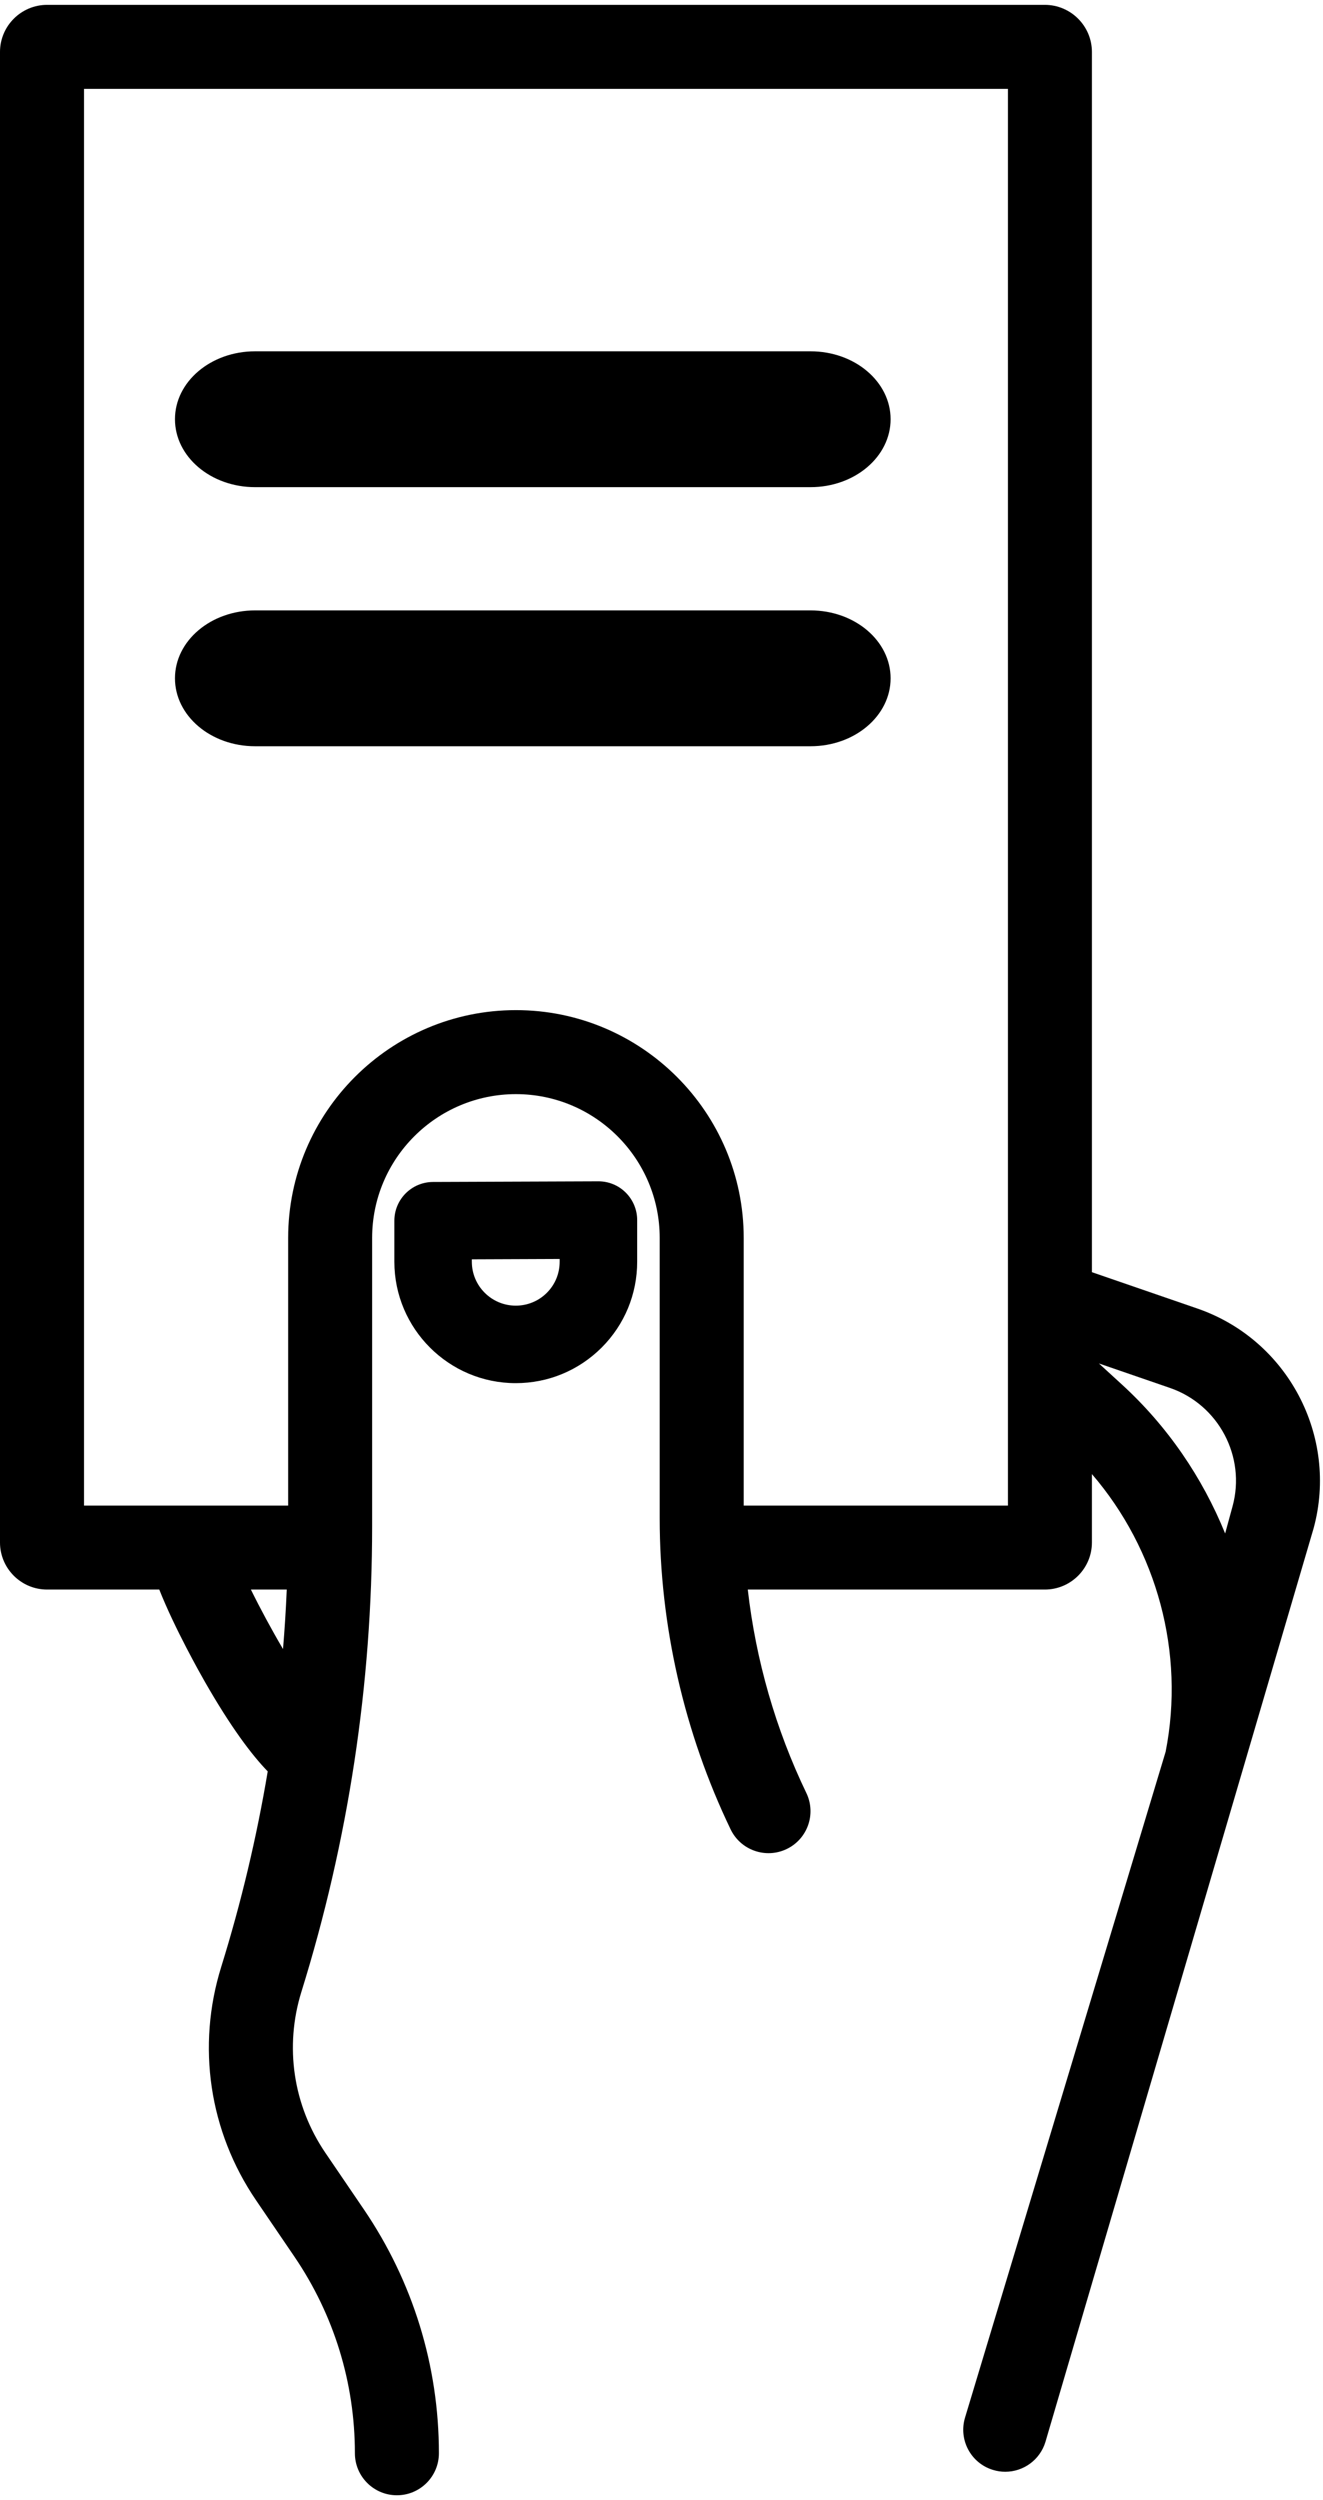
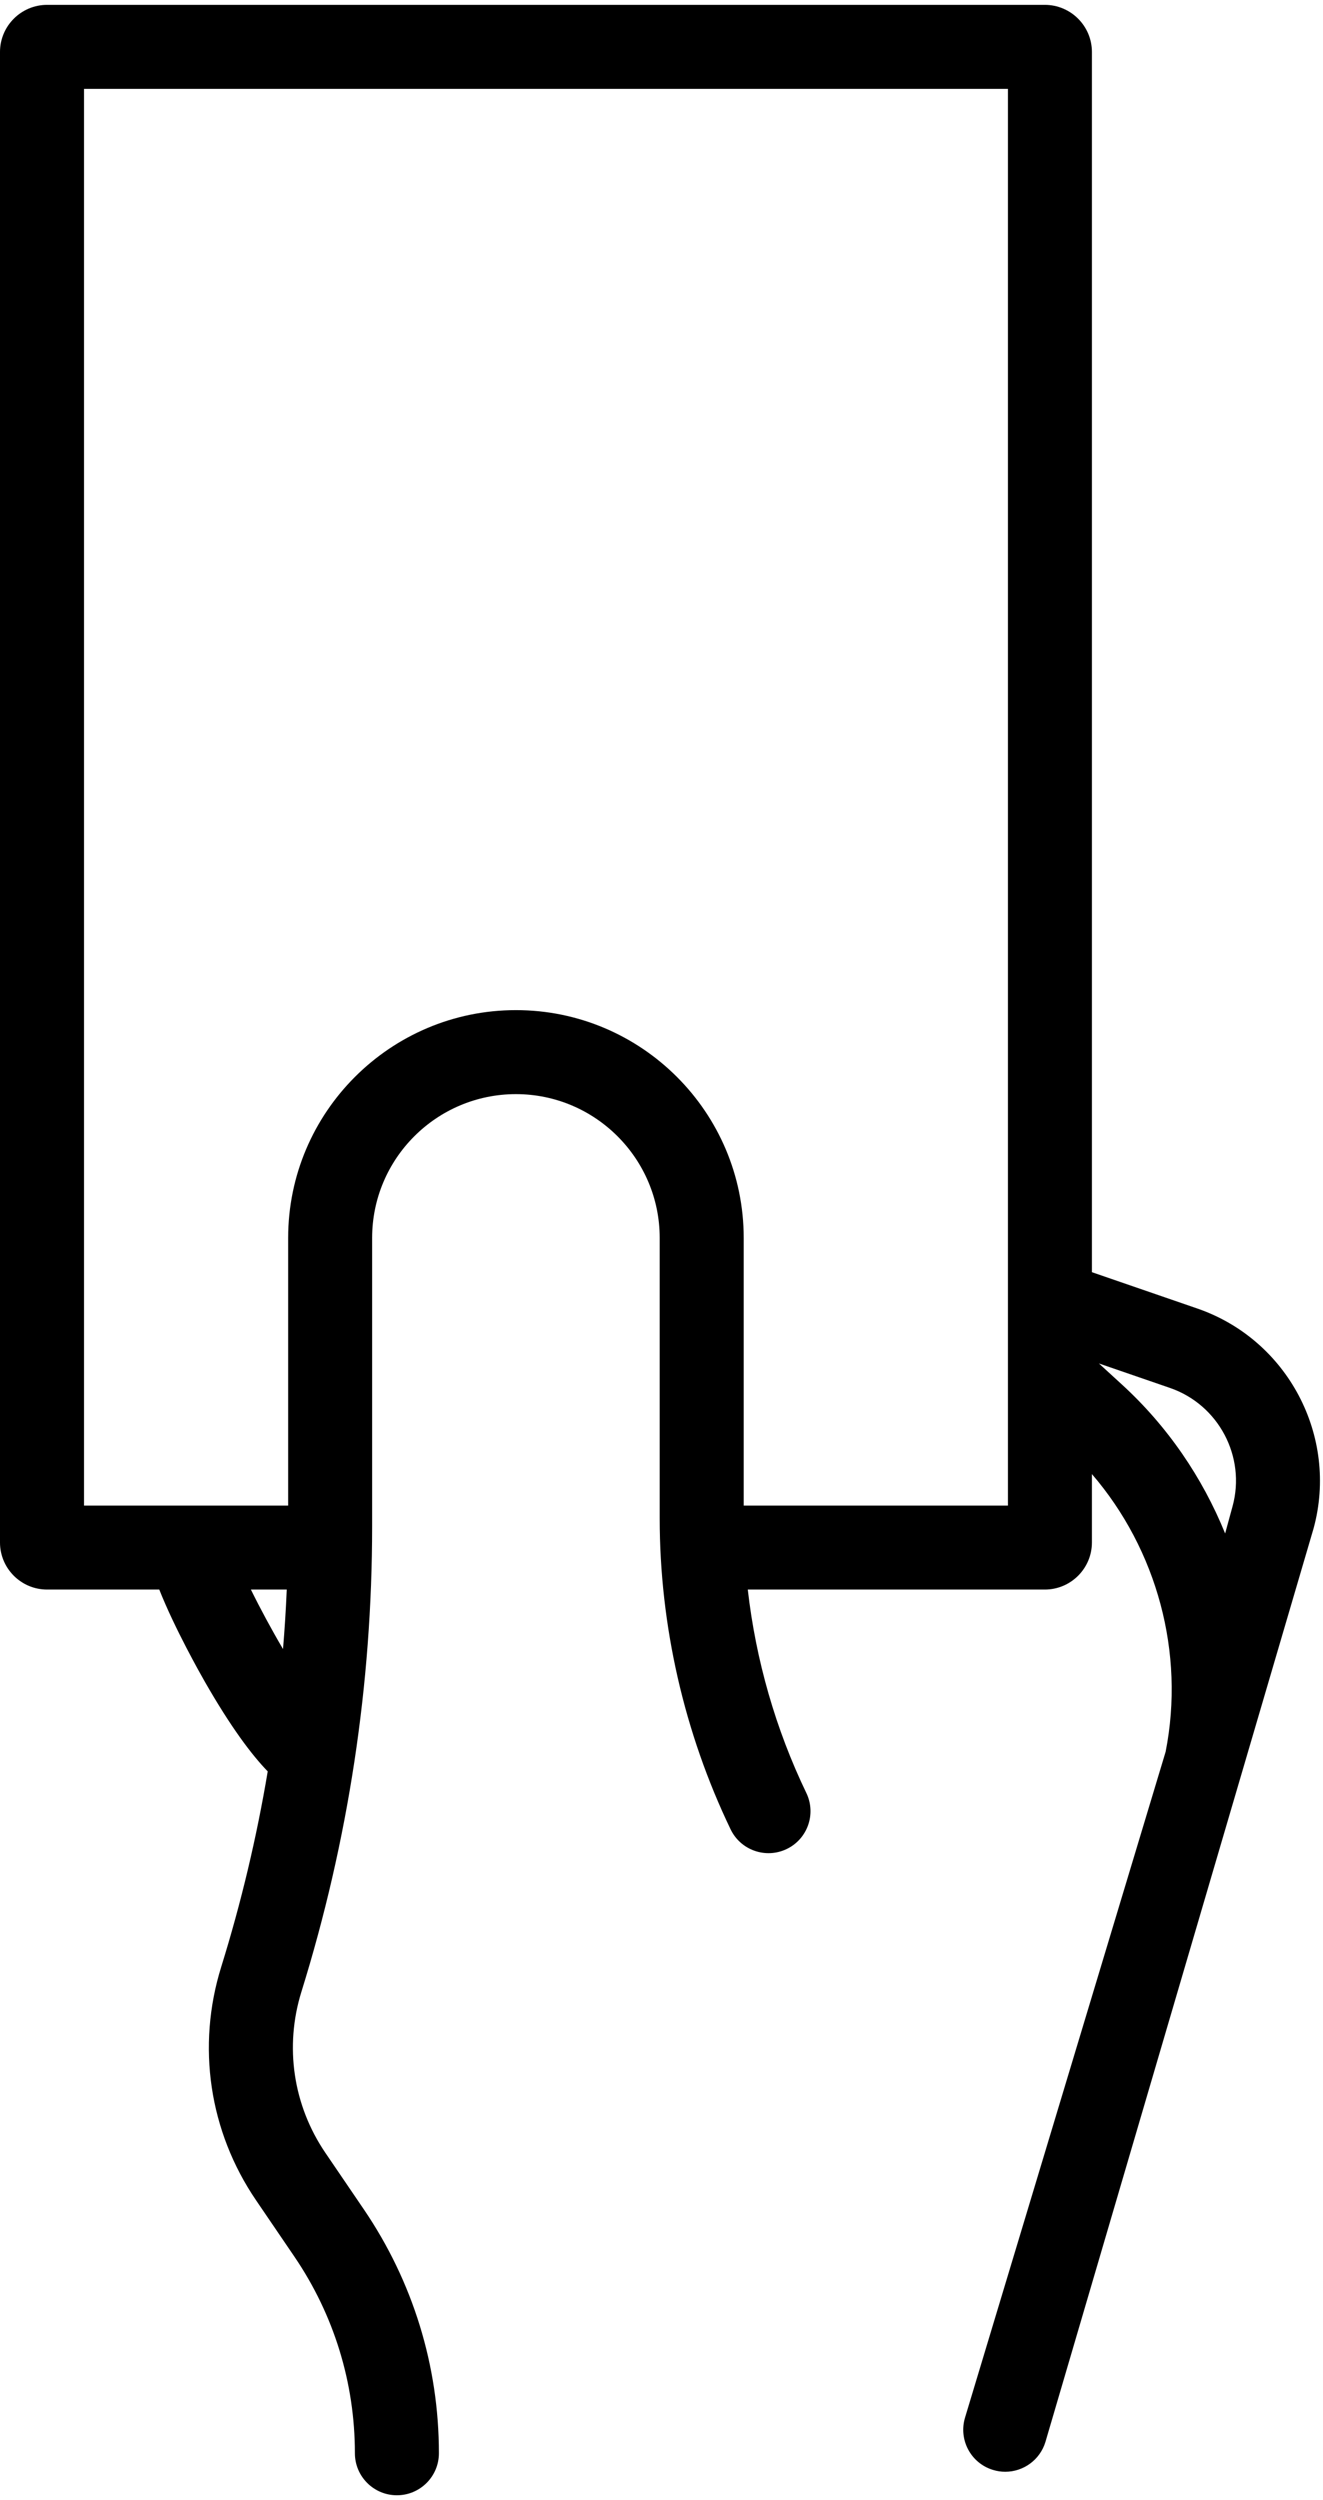
<svg xmlns="http://www.w3.org/2000/svg" width="36px" height="68px" viewBox="0 0 36 68" version="1.1">
  <title>Page 1</title>
  <desc>Created with Sketch.</desc>
  <defs />
  <g id="Page-1" stroke="none" stroke-width="1" fill="none" fill-rule="evenodd">
    <g id="Ponte-en-contacto-Copy-5" transform="translate(-290, -263)" fill="#000000">
      <g id="Page-1" transform="translate(290, 263)">
        <g id="Group-3" transform="translate(0, 0)">
          <path d="M30.528,37.657 L29.902,37.084 L31.836,37.75 C33.159,38.206 33.907,39.62 33.539,40.969 L33.337,41.709 C32.719,40.186 31.77,38.793 30.528,37.657 L30.528,37.657 Z M27.427,40.95 L20.237,40.95 L20.237,33.67 C20.237,30.253 17.457,27.474 14.039,27.474 C10.621,27.474 7.841,30.253 7.841,33.67 L7.841,40.95 L2.286,40.95 L2.286,2.417 L27.427,2.417 L27.427,40.95 Z M6.827,43.234 L7.803,43.234 C7.78,43.774 7.746,44.314 7.701,44.852 C7.384,44.313 7.075,43.739 6.827,43.234 L6.827,43.234 Z M32.58,35.59 L29.712,34.602 L29.712,1.414 C29.712,0.707 29.137,0.132 28.43,0.132 L1.282,0.132 C0.575,0.132 -6.61764707e-05,0.707 -6.61764707e-05,1.414 L-6.61764707e-05,41.953 C-6.61764707e-05,42.66 0.575,43.234 1.282,43.234 L4.334,43.234 C4.749,44.285 5.458,45.538 5.565,45.725 C6.28,46.976 6.845,47.725 7.285,48.18 C6.984,49.974 6.563,51.749 6.02,53.495 C5.347,55.656 5.692,57.969 6.965,59.841 L8.011,61.378 C9.088,62.961 9.657,64.81 9.657,66.725 C9.657,67.356 10.169,67.868 10.8,67.868 C11.431,67.868 11.943,67.356 11.943,66.725 C11.943,64.35 11.237,62.057 9.901,60.093 L8.855,58.556 C7.976,57.264 7.738,55.666 8.202,54.173 C9.479,50.069 10.126,45.809 10.126,41.512 L10.126,33.67 C10.126,31.513 11.881,29.759 14.039,29.759 C16.196,29.759 17.951,31.513 17.951,33.67 L17.951,41.301 C17.951,44.211 18.619,47.135 19.881,49.757 C20.155,50.325 20.838,50.564 21.407,50.291 C21.976,50.017 22.215,49.335 21.941,48.766 C21.106,47.033 20.566,45.15 20.348,43.234 L28.43,43.234 C29.137,43.234 29.712,42.66 29.712,41.953 L29.712,40.093 C31.484,42.152 32.247,44.955 31.718,47.645 L26.26,65.754 C26.077,66.358 26.417,66.996 27.021,67.179 C27.132,67.213 27.244,67.229 27.354,67.229 C27.844,67.229 28.297,66.911 28.447,66.418 L35.744,41.57 C36.427,39.063 35.038,36.436 32.58,35.59 L32.58,35.59 Z" id="Fill-1" />
        </g>
-         <path d="M15.229,34.318 C15.229,34.637 15.105,34.938 14.881,35.162 C14.655,35.388 14.354,35.512 14.034,35.512 C13.375,35.512 12.839,34.976 12.839,34.318 L12.839,34.252 L15.229,34.242 L15.229,34.318 Z M16.283,32.13 L16.279,32.13 L11.781,32.148 C11.2,32.151 10.731,32.622 10.731,33.202 L10.731,34.318 C10.731,36.139 12.213,37.62 14.034,37.62 C14.916,37.62 15.745,37.277 16.372,36.652 C16.995,36.028 17.338,35.199 17.338,34.318 L17.338,33.184 C17.338,32.904 17.226,32.635 17.027,32.437 C16.83,32.24 16.562,32.13 16.283,32.13 L16.283,32.13 Z" id="Fill-4" />
-         <path d="M6.941,20.297 L22.055,20.297 C23.259,20.297 24.234,19.47 24.234,18.449 C24.234,17.429 23.259,16.602 22.055,16.602 L6.941,16.602 C5.737,16.602 4.761,17.429 4.761,18.449 C4.761,19.47 5.737,20.297 6.941,20.297" id="Fill-6" />
-         <path d="M6.941,13.25 L22.055,13.25 C23.259,13.25 24.234,12.423 24.234,11.402 C24.234,10.382 23.259,9.555 22.055,9.555 L6.941,9.555 C5.737,9.555 4.761,10.382 4.761,11.402 C4.761,12.423 5.737,13.25 6.941,13.25" id="Fill-8" />
      </g>
    </g>
  </g>
</svg>